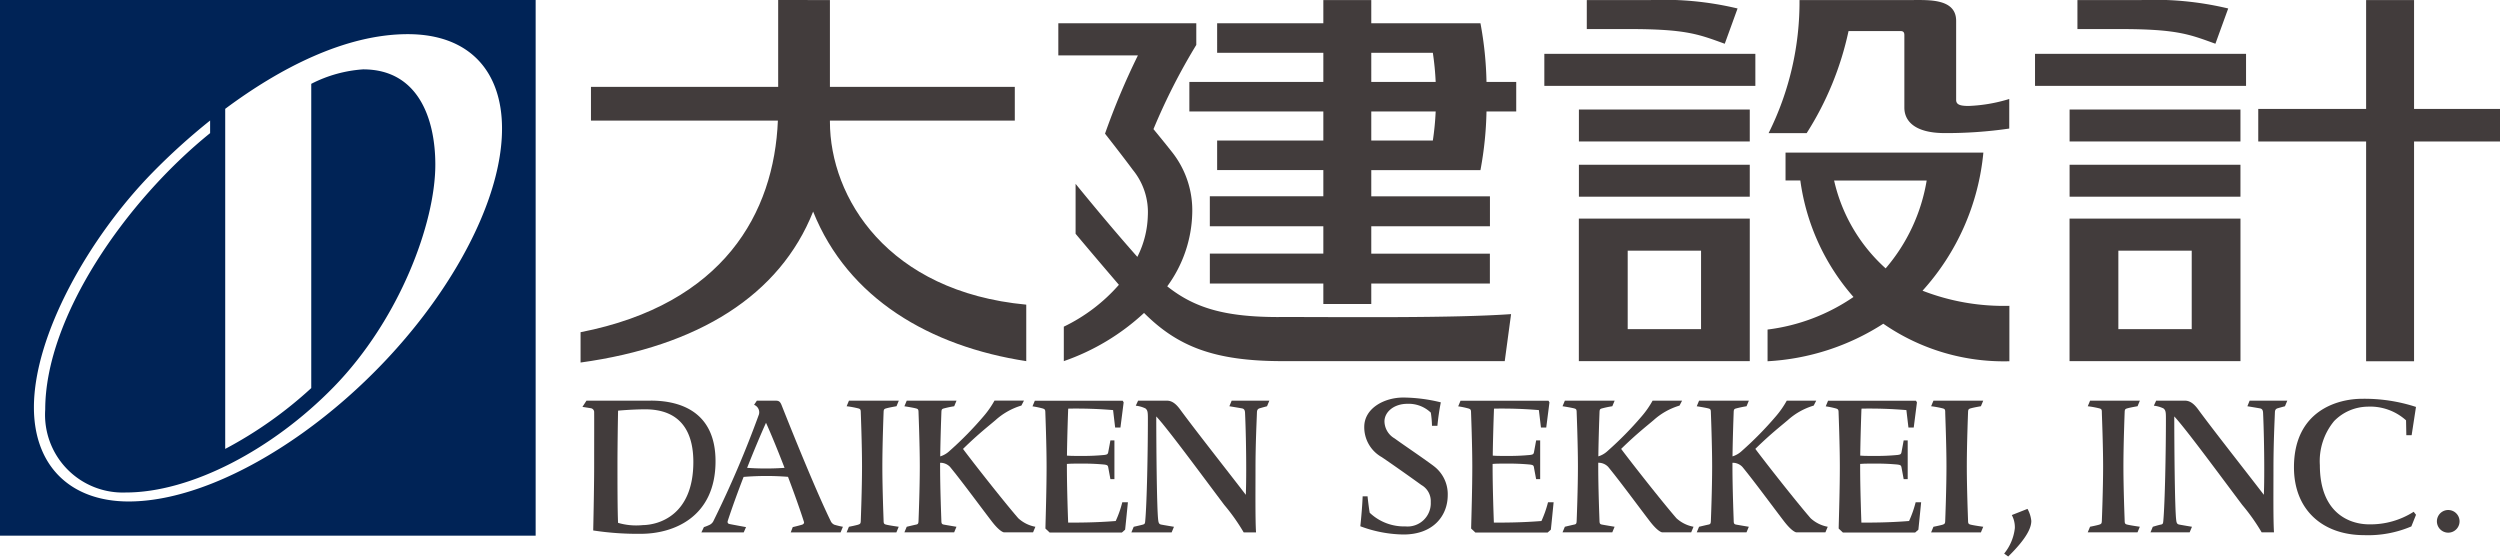
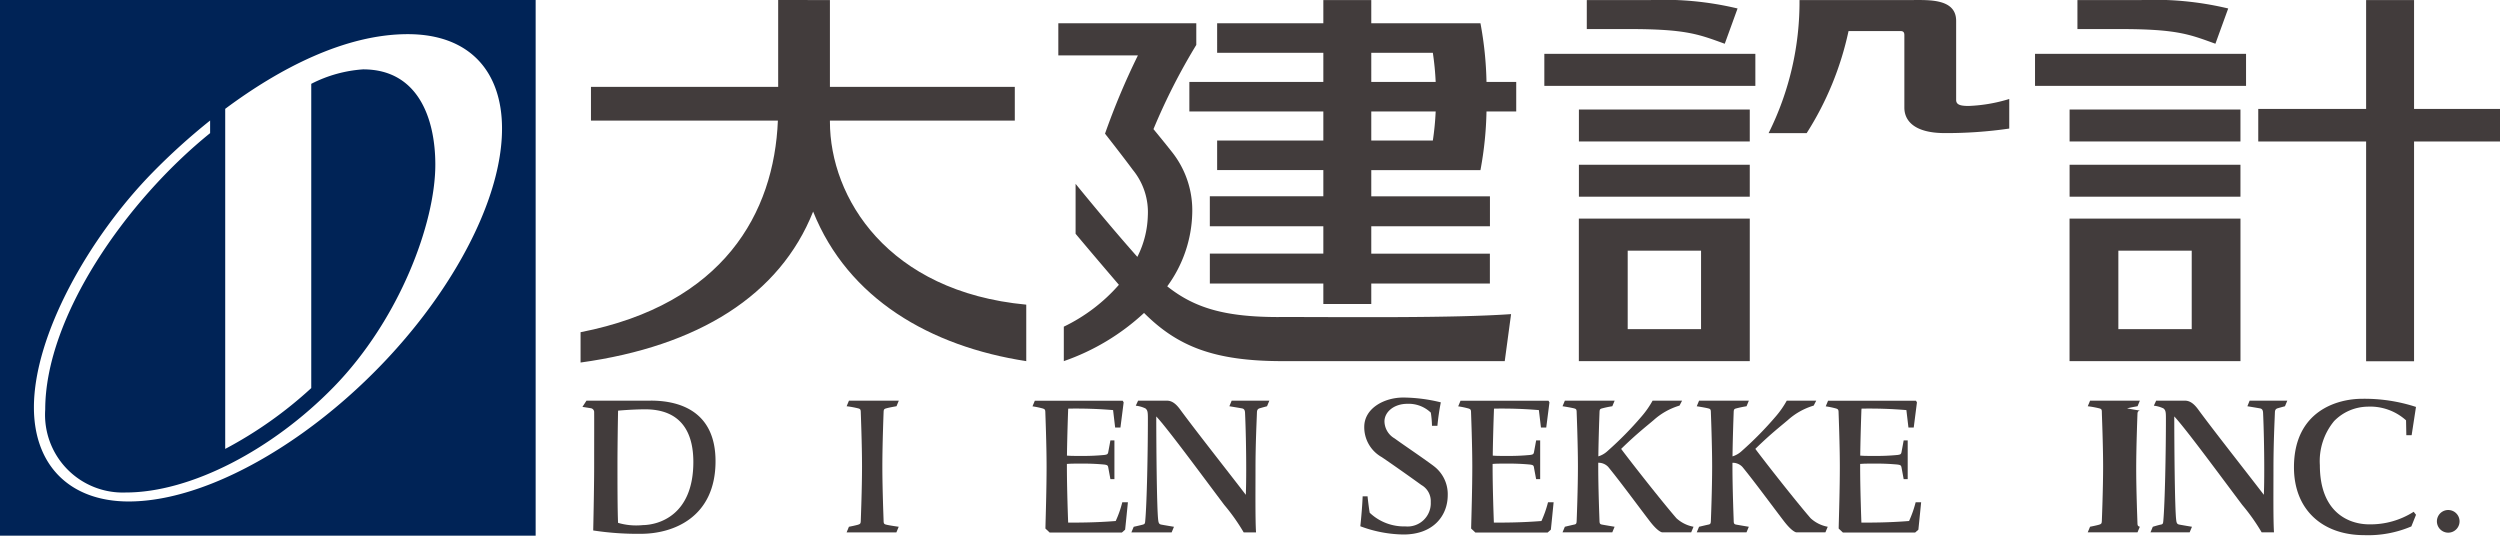
<svg xmlns="http://www.w3.org/2000/svg" width="215" height="47.86" viewBox="0 0 215 47.86">
  <path d="M70.725,0V7.47h-16.1v2.9H70.7c-.321,7.942-4.658,15.786-16.969,18.2l0,2.608c10.125-1.4,17.137-5.774,20-12.982,3,7.491,10.068,11.59,18.329,12.862V26.2c-11.928-1.115-16.885-9.212-16.885-15.742V10.37h15.9V7.47h-15.9l0-7.465Z" transform="translate(-3.802 0)" fill="#423c3c" />
  <path d="M116.906,27.418c-4.614,0-7.238-.767-9.595-2.642a11.068,11.068,0,0,0,2.151-6.287,8.077,8.077,0,0,0-1.8-5.337c-.759-.959-1.535-1.895-1.535-1.895a52.85,52.85,0,0,1,3.683-7.242V2.151H97.945V4.918h6.844a61.23,61.23,0,0,0-2.828,6.729s1.611,2.053,2.386,3.108a5.738,5.738,0,0,1,1.294,3.966,8.292,8.292,0,0,1-.9,3.522c-2.563-2.883-5.311-6.281-5.311-6.281v4.294s1.354,1.625,3.724,4.389a14.84,14.84,0,0,1-4.737,3.6v2.964a19.545,19.545,0,0,0,6.9-4.144c2.882,2.883,6.038,4.144,11.9,4.144h19.12l.545-4.043c-5.016.353-13.877.248-19.98.248" transform="translate(-6.929 -0.152)" fill="#423c3c" />
  <path d="M160.819,32.491V20.231h-14.7v12.26Zm-4.191-2.755H150.32V22.988h6.309Z" transform="translate(-10.338 -1.431)" fill="#423c3c" />
  <rect width="14.694" height="2.747" transform="translate(135.786 14.169)" fill="#423c3c" />
  <rect width="14.694" height="2.747" transform="translate(135.786 9.419)" fill="#423c3c" />
  <rect width="18.148" height="2.755" transform="translate(132.813 4.63)" fill="#423c3c" />
  <path d="M229.784,9.369h-7.391V.007h-4.123V9.369h-9.276v2.8h9.276v18.9h4.123v-18.9h7.391Z" transform="translate(-14.784 -0.001)" fill="#423c3c" />
  <path d="M170.553,2.67h4.461c.271,0,.338.135.338.353V9.257c0,1.159.905,2.188,3.476,2.188a37.289,37.289,0,0,0,5.544-.389V8.512a13.492,13.492,0,0,1-3.495.6c-.732,0-1.072-.114-1.072-.522v-6.8c0-1.884-2.274-1.787-3.67-1.787h-9.8a25.254,25.254,0,0,1-2.657,11.444h3.274a26.725,26.725,0,0,0,3.6-8.779" transform="translate(-11.577 0)" fill="#423c3c" />
-   <path d="M182.138,14.123h-.219v0H165.128v2.394H166.4a19.072,19.072,0,0,0,4.572,10.023,16.679,16.679,0,0,1-7.39,2.8v2.727a20.413,20.413,0,0,0,9.954-3.228,18.2,18.2,0,0,0,10.843,3.228V27.3a19.278,19.278,0,0,1-7.469-1.3,20.57,20.57,0,0,0,5.231-11.868m-4.875,2.391a15.5,15.5,0,0,1-3.528,7.557,14.449,14.449,0,0,1-4.433-7.557Z" transform="translate(-11.572 -0.999)" fill="#423c3c" />
  <path d="M135.107,2h-9.389V.008h-4.123V2h-9.133V4.54h9.133V7.046H110.073v2.54h11.522v2.5h-9.133v2.541h9.133v2.254h-9.762v2.576h9.762v2.353h-9.76v2.577h9.76v1.76h4.123v-1.76h10.2V21.814h-10.2V19.461h10.205V16.885H125.718V14.631h9.389a30.418,30.418,0,0,0,.52-5.045h2.556V7.046h-2.556A30.421,30.421,0,0,0,135.107,2M125.718,4.54h5.294a23.877,23.877,0,0,1,.244,2.506h-5.538Zm5.294,7.55h-5.294v-2.5h5.538a23.84,23.84,0,0,1-.244,2.5" transform="translate(-7.788 -0.001)" fill="#423c3c" />
  <path d="M158.718,3.759l1.1-3.029a27.379,27.379,0,0,0-7.567-.721h-5.4V2.5H150.5c4.949,0,6,.466,8.214,1.263" transform="translate(-10.387 -0.001)" fill="#423c3c" />
  <path d="M206.229,32.491V20.231h-14.7v12.26Zm-4.193-2.755h-6.309V22.988h6.309Z" transform="translate(-13.548 -1.431)" fill="#423c3c" />
  <rect width="14.694" height="2.747" transform="translate(177.985 14.169)" fill="#423c3c" />
  <rect width="14.694" height="2.747" transform="translate(177.985 9.419)" fill="#423c3c" />
  <rect width="18.148" height="2.755" transform="translate(175.012 4.63)" fill="#423c3c" />
  <path d="M204.127,3.759l1.1-3.029a27.38,27.38,0,0,0-7.567-.721h-5.4V2.5h3.655c4.949,0,6,.466,8.214,1.263" transform="translate(-13.601 -0.001)" fill="#423c3c" />
  <path d="M0,46.066H46.066V0H0Zm39.2-23c-6.626,11.115-19.222,20.061-28.13,20.061-5.033,0-8.153-3.085-8.153-8.094,0-6.23,4.737-14.593,10.153-20.146a55.2,55.2,0,0,1,5-4.524V11.45C10.857,17.271,3.889,27.245,3.889,35.221a6.687,6.687,0,0,0,6.934,7.133c5.6,0,12.628-3.693,17.875-9.074,5.657-5.8,8.74-14.086,8.74-19.123,0-3.924-1.453-8.192-6.207-8.192a11.435,11.435,0,0,0-4.463,1.245V33.375a35.324,35.324,0,0,1-7.4,5.231V9.36c4.662-3.475,10.307-6.422,15.7-6.422,8.91,0,10.759,9.014,4.131,20.129" fill="#002356" />
  <path d="M207.353,37.56s.923.152,1.1.187.24.168.25.381c.057,1.209.1,3.043.1,4.879,0,.76-.006,1.472-.034,2.168-1.678-2.184-4.155-5.32-5.56-7.22-.291-.411-.67-.875-1.218-.875h-2.483l-.2.432a2.587,2.587,0,0,1,.827.235c.194.157.212.323.212.876,0,2.909-.085,7.242-.223,8.782-.02.214-.028.3-.205.331s-.7.189-.7.189l-.2.481h3.368l.2-.481s-.914-.152-1.094-.189-.23-.128-.261-.388c-.124-1-.164-6.289-.167-8.912.979,1.036,4.09,5.279,5.849,7.613a16.833,16.833,0,0,1,1.667,2.357h1.06c-.071-1.089-.045-3.579-.045-5.48,0-2.21.1-4.184.124-4.84.007-.213.08-.309.253-.356.215-.064.612-.169.612-.169l.2-.481h-3.238Z" transform="translate(-14.078 -2.623)" fill="#423c3c" />
-   <path d="M196.595,37.747c.291-.087.9-.187.9-.187l.2-.481h-4.281l-.2.481a8.248,8.248,0,0,1,1.011.187c.175.051.2.115.2.33s.109,2.764.109,4.664-.1,4.449-.109,4.663-.031.271-.2.33c-.205.071-.814.188-.814.188l-.2.48h4.281l.2-.48s-.792-.109-1.1-.188c-.176-.045-.2-.114-.205-.33s-.107-2.764-.107-4.663.1-4.448.107-4.664.032-.277.205-.33" transform="translate(-13.666 -2.623)" fill="#423c3c" />
-   <path d="M76.032,47.43c-1.2-2.457-3.123-7.186-4.217-9.951-.15-.379-.282-.4-.6-.4H69.684l-.24.36a.688.688,0,0,1,.417.826,89.874,89.874,0,0,1-3.885,9.109.731.731,0,0,1-.362.388,3.96,3.96,0,0,1-.485.192l-.218.456h3.641l.2-.456s-1.271-.231-1.432-.268c-.138-.032-.186-.135-.133-.288.373-1.139.85-2.453,1.356-3.76a23.651,23.651,0,0,1,3.819-.007c.545,1.441,1.048,2.852,1.373,3.88.036.113-.064.205-.166.235-.394.118-.8.207-.8.207l-.174.456h4.288l.2-.483a6.936,6.936,0,0,1-.738-.178.624.624,0,0,1-.313-.317m-7.186-4.577c.565-1.427,1.139-2.8,1.624-3.872.461,1.021,1.037,2.431,1.594,3.876a23.2,23.2,0,0,1-3.218,0" transform="translate(-4.593 -2.623)" fill="#423c3c" />
+   <path d="M196.595,37.747c.291-.087.9-.187.9-.187l.2-.481h-4.281l-.2.481a8.248,8.248,0,0,1,1.011.187c.175.051.2.115.2.33s.109,2.764.109,4.664-.1,4.449-.109,4.663-.031.271-.2.33c-.205.071-.814.188-.814.188l-.2.48h4.281l.2-.48c-.176-.045-.2-.114-.205-.33s-.107-2.764-.107-4.663.1-4.448.107-4.664.032-.277.205-.33" transform="translate(-13.666 -2.623)" fill="#423c3c" />
  <path d="M113.133,37.56s.923.152,1.1.187.24.168.248.383c.057,1.209.1,3.043.1,4.879,0,.76-.007,1.473-.033,2.168-1.678-2.185-4.157-5.321-5.563-7.222-.291-.411-.668-.875-1.216-.875h-2.485l-.2.432a2.6,2.6,0,0,1,.829.235c.192.157.212.323.212.878,0,2.909-.086,7.242-.227,8.783-.018.214-.029.282-.2.33-.275.075-.792.188-.792.188l-.2.482h3.462l.2-.482s-.914-.151-1.094-.188-.228-.128-.261-.389c-.123-1-.164-6.29-.167-8.913.978,1.038,4.092,5.281,5.851,7.614a16.9,16.9,0,0,1,1.667,2.358h1.062c-.071-1.088-.046-3.578-.046-5.481,0-2.212.105-4.185.124-4.841.008-.213.08-.309.255-.356.213-.062.612-.169.612-.169l.2-.481H113.33Z" transform="translate(-7.407 -2.623)" fill="#423c3c" />
  <path d="M102.711,47.43c-1.689.137-3.2.138-4.089.138-.01-.215-.109-2.923-.109-4.824,0-.072,0-.148,0-.223.391-.027.45-.027,1.21-.027a19.168,19.168,0,0,1,2.012.081c.212.034.3.054.332.233s.188,1.018.188,1.018h.345V40.5h-.345s-.153.839-.188,1.018-.12.2-.332.231a18.665,18.665,0,0,1-2.012.083c-.756,0-.817,0-1.205-.026.023-1.748.094-3.7.1-3.884a.8.8,0,0,1,.017-.157,38.407,38.407,0,0,1,3.85.126l.178,1.5h.455l.276-2.161-.081-.142H95.754l-.2.48a7.4,7.4,0,0,1,.9.189c.172.061.2.115.205.331s.107,2.762.107,4.665-.071,4.121-.1,5.324l.36.341h6.22l.274-.243c.018-.125.24-2.357.24-2.357h-.483a9.192,9.192,0,0,1-.57,1.621" transform="translate(-6.76 -2.623)" fill="#423c3c" />
  <path d="M142.107,47.43c-1.691.137-3.2.138-4.089.138-.01-.215-.109-2.923-.109-4.824v-.223c.393-.027.452-.027,1.211-.027a19.186,19.186,0,0,1,2.013.081c.212.034.3.054.33.233s.188,1.018.188,1.018H142V40.5h-.347s-.151.839-.188,1.018-.118.2-.33.231a18.683,18.683,0,0,1-2.013.083c-.755,0-.818,0-1.2-.026.021-1.749.094-3.7.1-3.884a.8.8,0,0,1,.017-.157,38.43,38.43,0,0,1,3.85.126l.178,1.5h.455l.276-2.161-.081-.142H135.15l-.2.48a7.4,7.4,0,0,1,.9.189c.172.061.2.115.205.331s.107,2.762.107,4.665-.071,4.121-.1,5.324l.361.341h6.221l.274-.243c.018-.125.238-2.357.238-2.357h-.481a9.5,9.5,0,0,1-.57,1.621" transform="translate(-9.545 -2.623)" fill="#423c3c" />
  <path d="M176.125,47.43c-1.691.137-3.2.138-4.091.138-.008-.215-.107-2.923-.107-4.824v-.223c.393-.027.452-.027,1.213-.027a19.162,19.162,0,0,1,2.011.081c.212.034.294.054.33.233s.188,1.018.188,1.018h.347V40.5h-.347s-.151.839-.188,1.018-.118.2-.33.231a18.659,18.659,0,0,1-2.011.083c-.757,0-.82,0-1.206-.026.023-1.749.094-3.7.1-3.884a1.253,1.253,0,0,1,.017-.157,38.447,38.447,0,0,1,3.852.126l.177,1.5h.455l.276-2.161-.081-.142h-7.563l-.2.48a7.406,7.406,0,0,1,.9.189c.172.061.2.115.205.331s.107,2.762.107,4.665-.071,4.121-.1,5.324l.361.341h6.22l.274-.243c.016-.125.238-2.357.238-2.357H176.7a9.5,9.5,0,0,1-.57,1.621" transform="translate(-11.954 -2.623)" fill="#423c3c" />
  <path d="M81.739,37.747c.291-.087.9-.187.9-.187l.2-.481H78.552l-.2.481a8.214,8.214,0,0,1,1.01.187c.176.051.2.115.206.33s.107,2.764.107,4.665-.1,4.452-.107,4.666-.033.27-.206.33c-.2.069-.813.187-.813.187l-.2.483h4.281l.2-.483s-.79-.108-1.094-.187c-.176-.046-.2-.115-.205-.33s-.107-2.764-.107-4.666.1-4.449.107-4.665.032-.277.205-.33" transform="translate(-5.541 -2.623)" fill="#423c3c" />
-   <path d="M182.1,37.747c.293-.087.9-.187.9-.187l.2-.481h-4.281l-.2.481a8.282,8.282,0,0,1,1.012.187c.174.051.2.115.2.33s.107,2.764.107,4.665-.1,4.452-.107,4.666-.033.27-.2.33c-.205.069-.813.187-.813.187l-.2.483H183l.2-.483s-.792-.108-1.1-.187c-.176-.046-.2-.115-.205-.33s-.107-2.764-.107-4.666.1-4.449.107-4.665.032-.277.205-.33" transform="translate(-12.642 -2.623)" fill="#423c3c" />
-   <path d="M88.748,41.223c1.34-1.31,2.182-1.949,2.787-2.468A5.812,5.812,0,0,1,93.763,37.5l.219-.424H91.448a7.914,7.914,0,0,1-.946,1.356A29.608,29.608,0,0,1,87.588,41.4a2.074,2.074,0,0,1-.806.473c.021-1.729.094-3.611.1-3.793.008-.215.028-.284.205-.33a8.47,8.47,0,0,1,.895-.188l.2-.48H83.9l-.2.48s.708.107,1.01.188c.178.046.2.115.205.33s.109,2.764.109,4.664-.1,4.447-.109,4.663-.026.294-.205.33-.811.188-.811.188l-.2.48h4.279l.2-.48s-.916-.153-1.094-.188-.2-.115-.205-.33-.108-2.762-.108-4.663c0-.107,0-.214,0-.322a1.14,1.14,0,0,1,.855.355c1.01,1.229,2.417,3.153,3.56,4.647.741.972,1.079.981,1.079.981h2.5l.2-.48a2.967,2.967,0,0,1-1.469-.731c-1.209-1.39-3.859-4.76-4.759-5.969" transform="translate(-5.922 -2.623)" fill="#423c3c" />
  <path d="M149.653,41.223c1.34-1.31,2.182-1.949,2.787-2.468a5.8,5.8,0,0,1,2.228-1.251l.219-.424h-2.535a7.913,7.913,0,0,1-.946,1.356,29.608,29.608,0,0,1-2.913,2.962,2.074,2.074,0,0,1-.806.473c.021-1.729.094-3.611.1-3.793.009-.215.029-.284.206-.33a8.364,8.364,0,0,1,.895-.188l.2-.48h-4.281l-.2.48s.708.107,1.01.188c.177.046.2.115.205.33s.109,2.764.109,4.664-.1,4.447-.109,4.663-.026.294-.205.33-.811.188-.811.188l-.2.48h4.279l.2-.48s-.916-.153-1.094-.188-.2-.115-.206-.33-.107-2.762-.107-4.663c0-.107,0-.214,0-.322a1.14,1.14,0,0,1,.855.355c1.01,1.229,2.417,3.153,3.56,4.647.741.972,1.079.981,1.079.981h2.5l.2-.48a2.966,2.966,0,0,1-1.469-.731c-1.209-1.39-3.859-4.76-4.759-5.969" transform="translate(-10.229 -2.623)" fill="#423c3c" />
  <path d="M162.07,41.223c1.34-1.31,2.182-1.949,2.787-2.468a5.8,5.8,0,0,1,2.228-1.251l.219-.424H164.77a8.021,8.021,0,0,1-.946,1.356A29.608,29.608,0,0,1,160.91,41.4a2.087,2.087,0,0,1-.806.473c.021-1.729.094-3.611.1-3.793.009-.215.029-.284.205-.33a8.4,8.4,0,0,1,.9-.188l.2-.48h-4.281l-.2.48s.706.107,1.01.188c.177.046.2.115.205.33s.109,2.764.109,4.664-.1,4.447-.109,4.663-.026.294-.205.33-.811.188-.811.188l-.2.48h4.279l.2-.48s-.916-.153-1.095-.188-.2-.115-.205-.33-.107-2.762-.107-4.663c0-.107,0-.214,0-.322a1.14,1.14,0,0,1,.855.355c1.008,1.229,2.417,3.153,3.558,4.647.743.972,1.081.981,1.081.981h2.5l.2-.48a2.967,2.967,0,0,1-1.469-.731c-1.209-1.39-3.859-4.76-4.759-5.969" transform="translate(-11.108 -2.623)" fill="#423c3c" />
  <path d="M59.794,37.08H54.251l-.348.535s.33.05.719.114a.34.34,0,0,1,.289.368c.008.214,0,2.8,0,4.7s-.081,5.446-.081,5.446a25.272,25.272,0,0,0,4.091.288c2.822,0,6.429-1.432,6.429-6.245,0-4.186-2.939-5.209-5.56-5.209m-.757,10.711a5.544,5.544,0,0,1-2.066-.2c-.051-1.192-.051-3.493-.051-4.9,0-1.739.04-4.187.053-4.748.955-.088,1.91-.116,2.321-.116,3.161,0,4.152,2.051,4.152,4.527,0,4.573-2.961,5.432-4.409,5.432" transform="translate(-3.814 -2.623)" fill="#423c3c" />
  <path d="M132.172,42.656c-1.082-.8-2.554-1.781-3.33-2.348a1.728,1.728,0,0,1-.873-1.458c0-.824.821-1.519,1.965-1.519a2.755,2.755,0,0,1,2.022.759,8.647,8.647,0,0,1,.1,1.133h.466a20.028,20.028,0,0,1,.294-2.017,13.85,13.85,0,0,0-3.233-.415c-1.618,0-3.352.913-3.352,2.526a2.946,2.946,0,0,0,1.507,2.6c1.035.7,2.562,1.783,3.412,2.4a1.589,1.589,0,0,1,.8,1.463,2,2,0,0,1-2.183,2.094A4.291,4.291,0,0,1,126.7,46.7c-.065-.35-.161-1.138-.184-1.415h-.423c-.021.662-.115,1.793-.2,2.576a10.933,10.933,0,0,0,3.711.709c2.6,0,3.806-1.651,3.806-3.379a3.025,3.025,0,0,0-1.238-2.532" transform="translate(-8.905 -2.603)" fill="#423c3c" />
  <path d="M218.657,37.582a4.615,4.615,0,0,1,3.282,1.177l.025,1.281h.456l.374-2.433a14.249,14.249,0,0,0-4.642-.7c-2.069,0-5.852,1.006-5.852,5.891,0,3.683,2.484,5.836,6.041,5.836a9.49,9.49,0,0,0,4.055-.751l.4-1-.2-.259a6.885,6.885,0,0,1-3.836,1.08c-1.67,0-4.233-.953-4.233-5.089a5.4,5.4,0,0,1,1.223-3.788,4.1,4.1,0,0,1,2.907-1.243" transform="translate(-15.019 -2.611)" fill="#423c3c" />
  <path d="M226.5,47.2a.974.974,0,1,0,.976.976.976.976,0,0,0-.976-.976" transform="translate(-15.954 -3.339)" fill="#423c3c" />
-   <path d="M186.137,47.626a2.223,2.223,0,0,1,.261,1.12,4.2,4.2,0,0,1-.92,2.194l.35.251c1.672-1.64,1.985-2.529,1.985-3.061a2.654,2.654,0,0,0-.328-1.036Z" transform="translate(-13.121 -3.331)" fill="#423c3c" />
</svg>